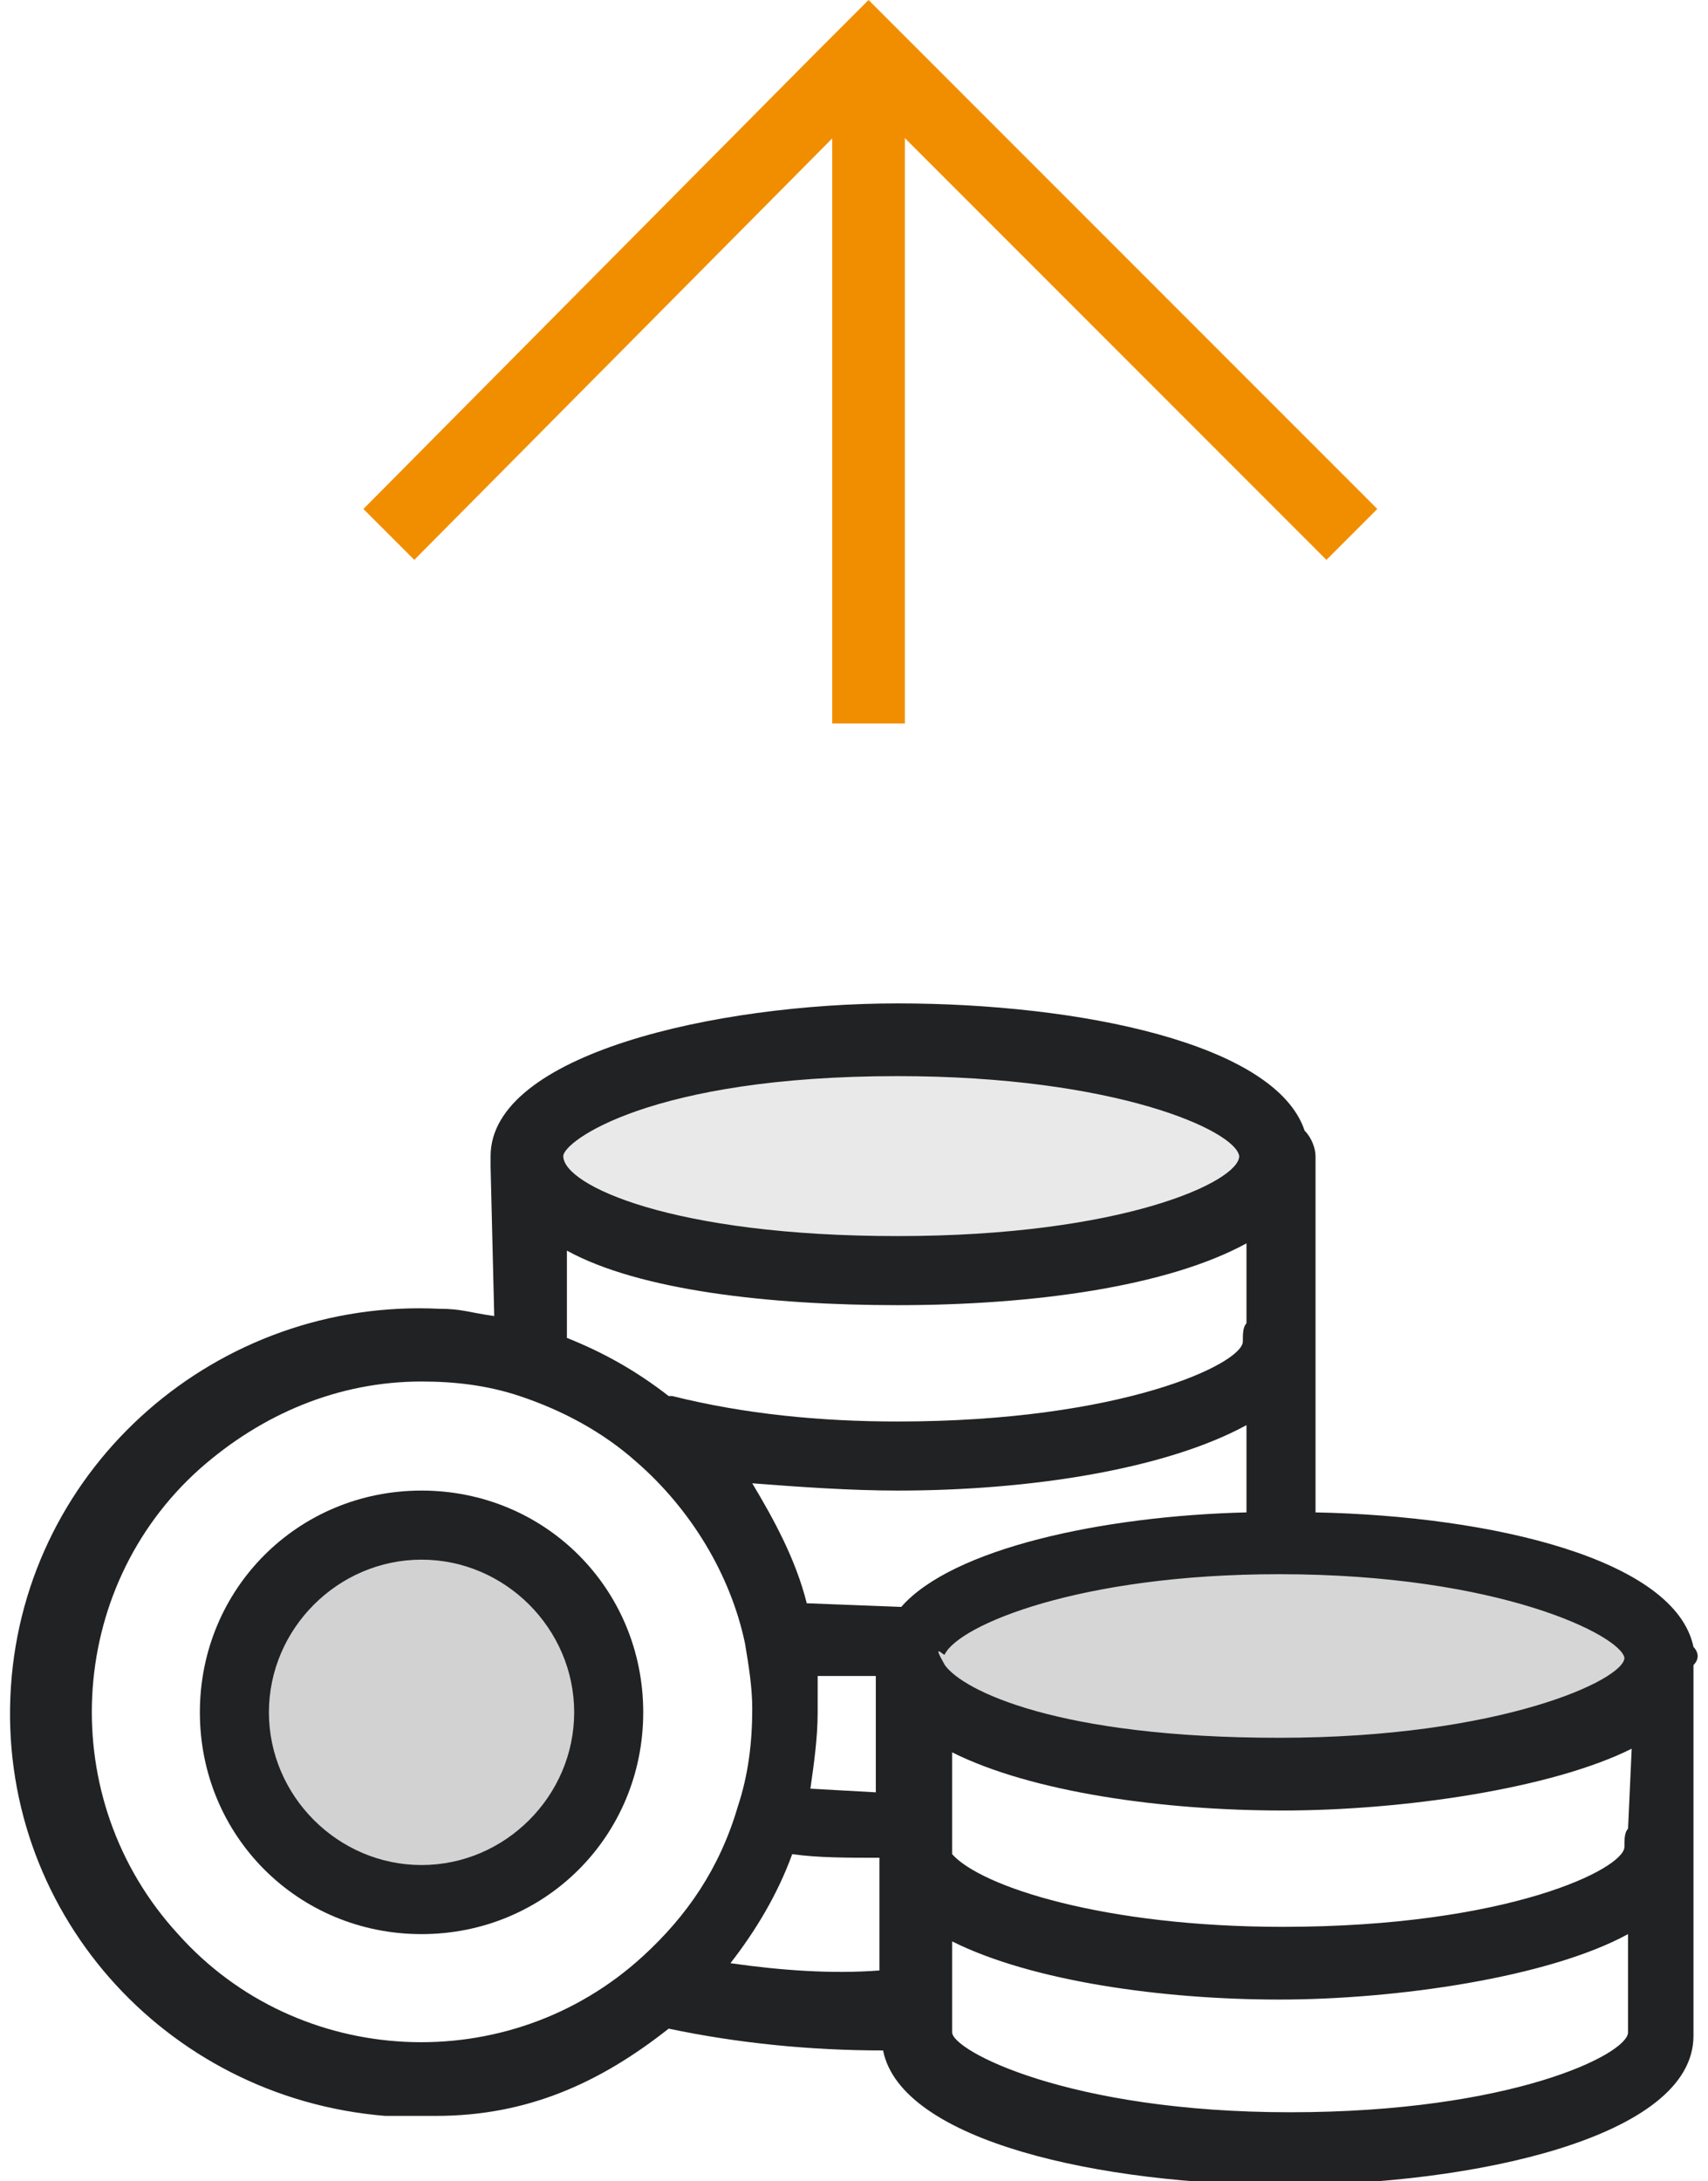
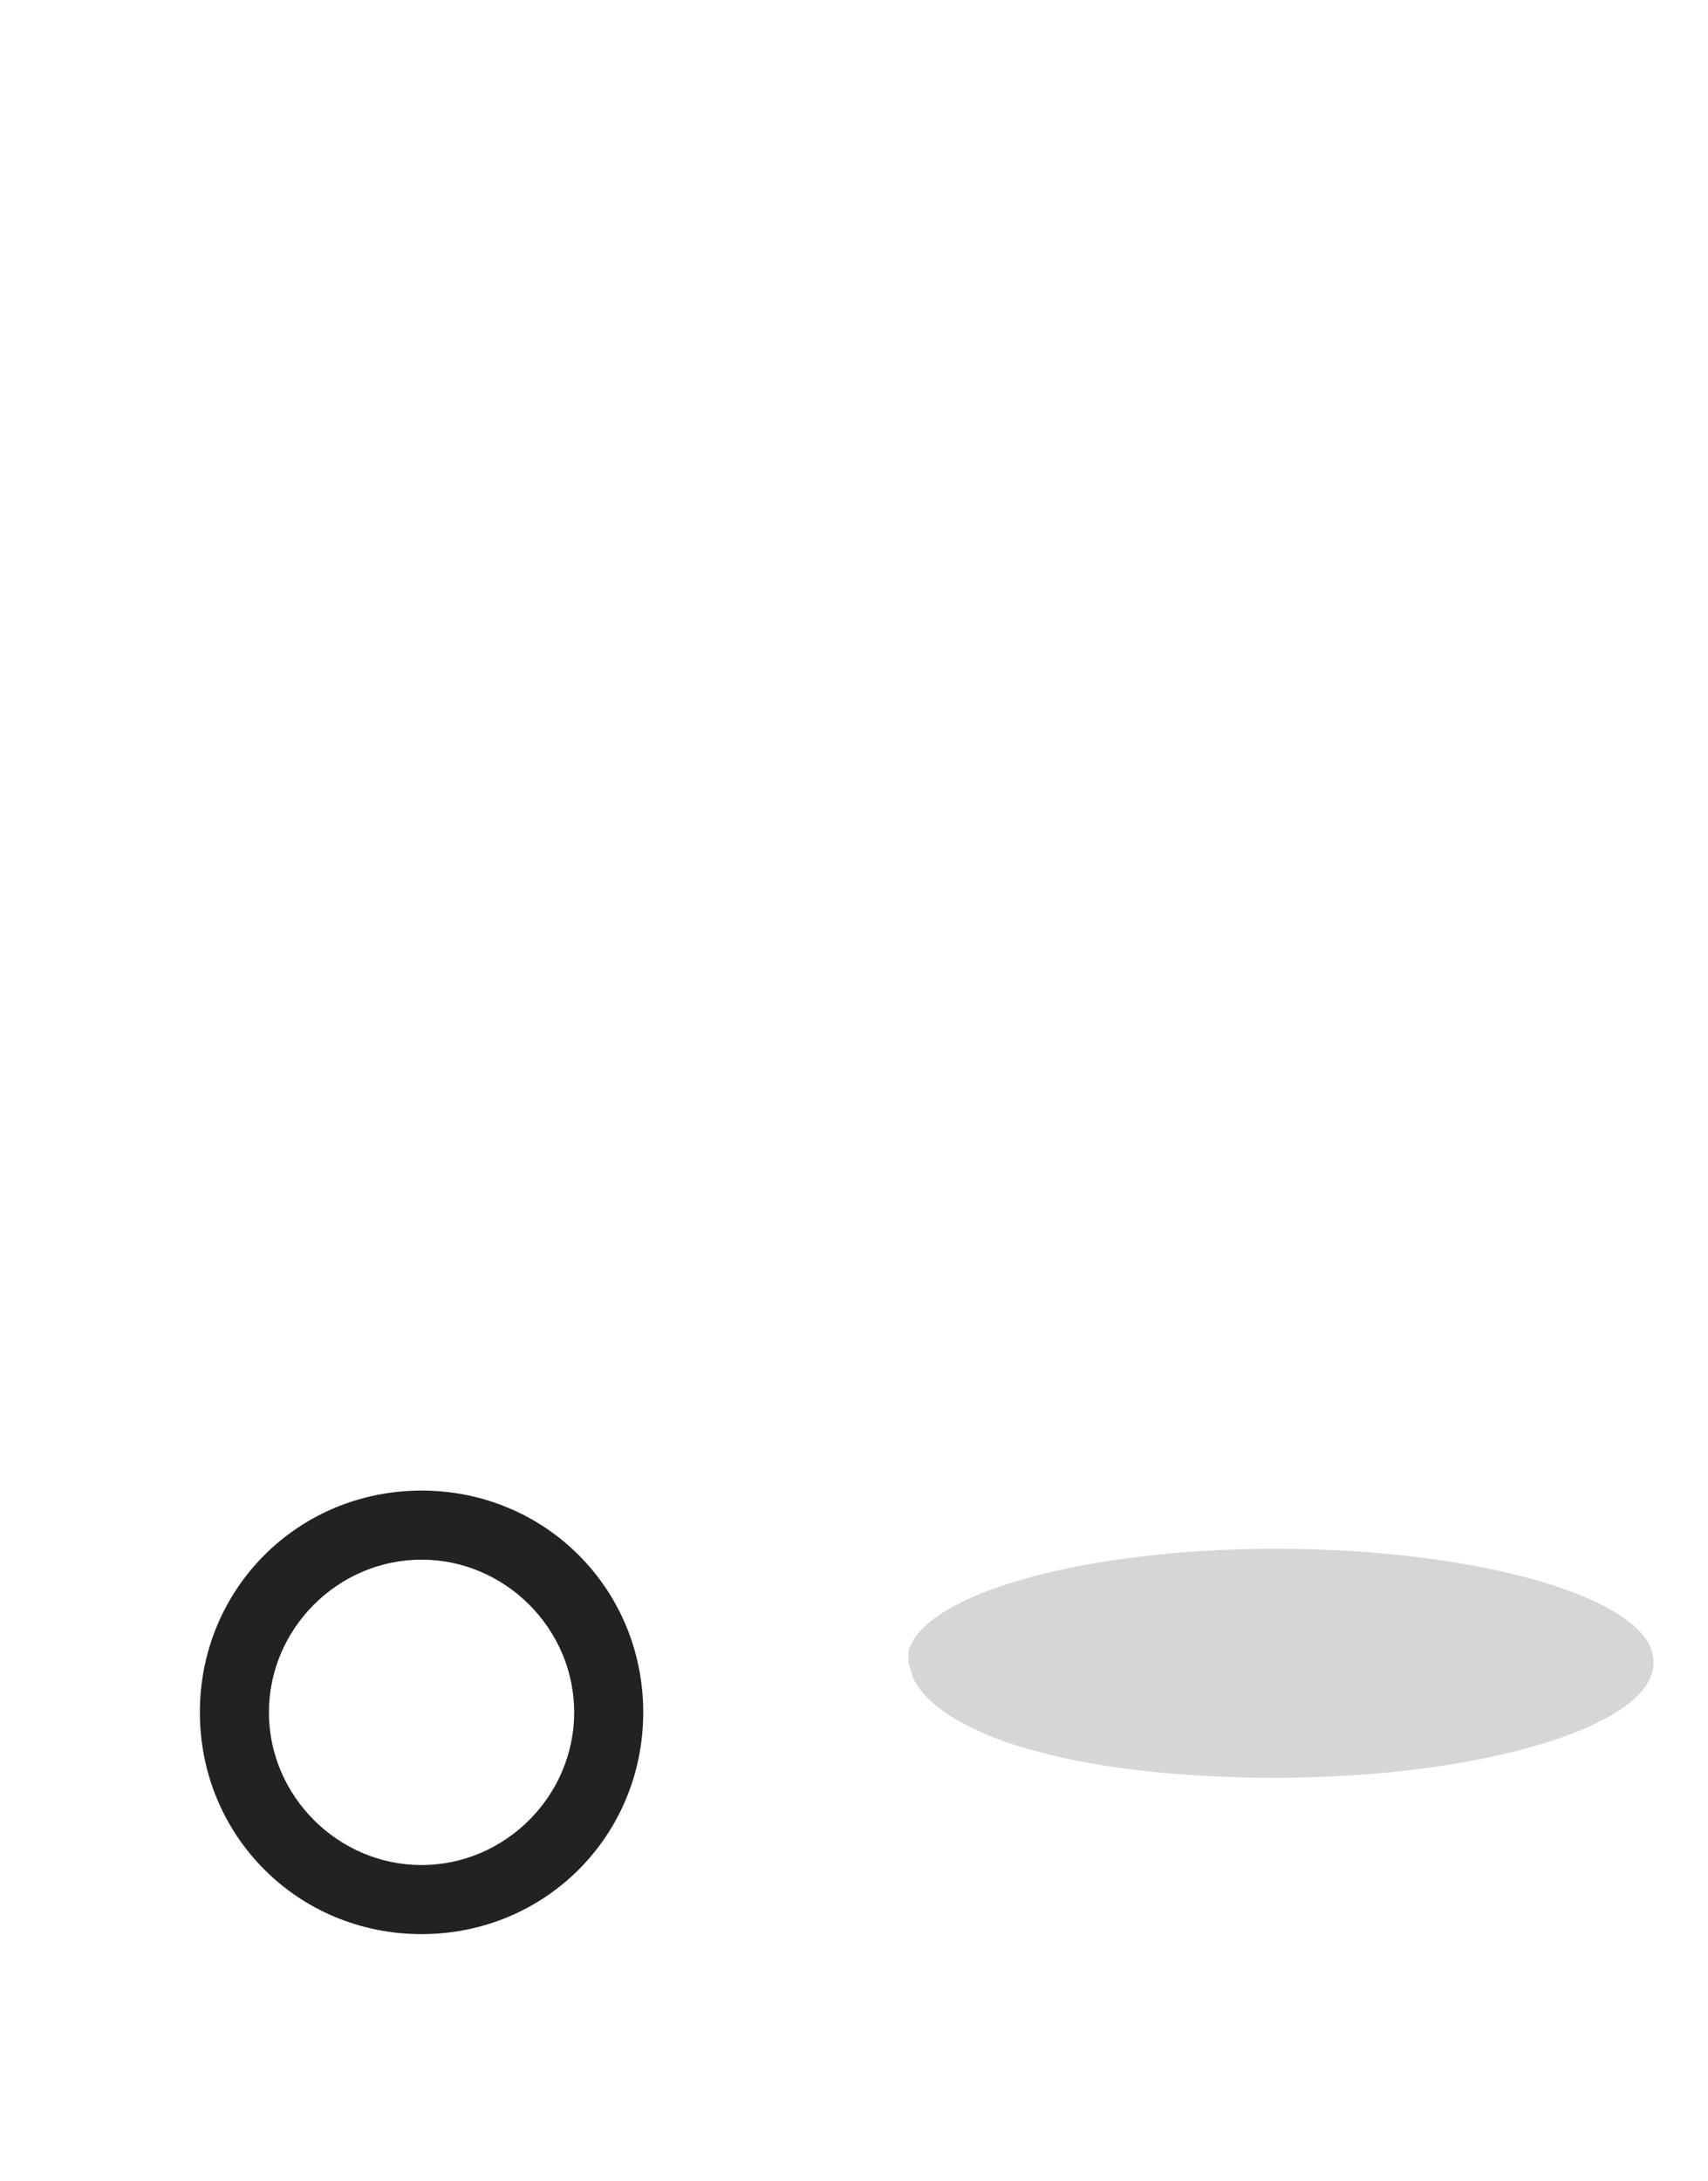
<svg xmlns="http://www.w3.org/2000/svg" version="1.1" id="Layer_1" x="0px" y="0px" width="47px" height="60px" viewBox="0 0 47 60" style="enable-background:new 0 0 47 60;" xml:space="preserve">
  <style type="text/css">
	.st0{fill:#D6D6D6;}
	.st1{opacity:0.1;fill:#212223;}
	.st2{opacity:0.2;fill:#212223;}
	.st3{fill:#212223;}
	.st4{fill:#F18E00;}
</style>
  <g>
    <g>
      <path class="st0" d="M25.1,46.1c0-0.1-0.1-0.3-0.1-0.4c0-0.1,0-0.2,0-0.3c0.5-1.6,4.9-2.8,10.1-2.8h0c5.7,0,10.4,1.4,10.4,3.1v0.1    c-0.1,1.7-4.8,3.1-10.4,3.1S25.8,47.7,25.1,46.1z" />
    </g>
-     <path class="st1" d="M24.6,29.2c5.5,0,10.1,1.4,10.1,3.1c0,1.7-4.6,3.1-10.1,3.1s-9.5-1.3-9.9-2.9c0,0,0-0.1,0-0.2   C14.7,30.5,19.1,29.2,24.6,29.2z" />
-     <circle class="st2" cx="11.6" cy="47.1" r="5.1" />
    <g>
-       <path class="st3" d="M46.6,45.3c-0.5-2.4-5.5-3.6-10.4-3.7v-9.8c0-0.2-0.1-0.5-0.3-0.7c-0.8-2.4-6.2-3.5-11.2-3.5    S13.5,29,13.5,31.8c0,0.1,0,0.2,0,0.3l0.1,4.1c-0.7-0.1-0.9-0.2-1.5-0.2C6,35.7,0.7,40.3,0.3,46.4c-0.4,6.1,4.2,11.3,10.3,11.8    c0.5,0,1,0,1.4,0c2.5,0,4.5-0.9,6.4-2.4c1.9,0.4,3.9,0.6,5.9,0.6c0.5,2.5,6,3.7,11.1,3.7s11.2-1.3,11.2-4.1V45.8    C46.8,45.6,46.7,45.4,46.6,45.3z M15.5,31.8c0-0.4,2.4-2.2,9.2-2.2c6,0,9.3,1.5,9.4,2.2c0,0.7-3.2,2.2-9.4,2.2    S15.5,32.6,15.5,31.8z M24.7,35.9c3.7,0,7.4-0.5,9.6-1.7v2.2c-0.1,0.1-0.1,0.3-0.1,0.5c0,0.6-3.3,2.2-9.5,2.2    c-2.1,0-4.2-0.2-6.2-0.7h-0.1c-0.9-0.7-1.8-1.2-2.8-1.6v-2.4C17.6,35.5,21.2,35.9,24.7,35.9z M17.7,53.8    c-3.7,3.4-9.5,3.1-12.8-0.6c-3.4-3.7-3.1-9.5,0.6-12.8c1.7-1.5,3.8-2.4,6.1-2.4c0.9,0,1.8,0.1,2.7,0.4c1.2,0.4,2.3,1,3.2,1.8    c1.5,1.3,2.6,3.1,3,5c0.1,0.6,0.2,1.2,0.2,1.8c0,0.9-0.1,1.8-0.4,2.7C19.8,51.4,18.9,52.7,17.7,53.8z M20.1,54    c0.7-0.9,1.3-1.9,1.7-3c0.7,0.1,1.5,0.1,2.4,0.1c0,0.1,0,0.1,0,0.2v2.9C22.9,54.3,21.5,54.2,20.1,54z M22.5,46.1h1.6v3.2l-1.8-0.1    c0.1-0.7,0.2-1.4,0.2-2.1C22.5,46.7,22.5,46.4,22.5,46.1z M24.8,44.2L24.8,44.2l-2.6-0.1c-0.3-1.2-0.9-2.3-1.5-3.3    c1.3,0.1,2.7,0.2,4,0.2c3.7,0,7.4-0.6,9.6-1.8v2.4C30.3,41.7,26.2,42.6,24.8,44.2z M26,45.5c0.4-0.8,3.7-2.2,9.2-2.2h0    c6.1,0,9.4,1.7,9.5,2.3l0,0c0,0.6-3.4,2.2-9.5,2.2s-8.7-1.3-9.2-2C25.6,45.1,26,45.6,26,45.5z M44.8,55.9c0,0.6-3.2,2.2-9.3,2.2    s-9.3-1.7-9.3-2.2v-2.5c2.2,1.1,5.8,1.6,9,1.6s7.4-0.6,9.6-1.8L44.8,55.9L44.8,55.9z M44.8,50.3c-0.1,0.1-0.1,0.3-0.1,0.5    c0,0.6-3.2,2.2-9.4,2.2c-4.9,0-8.3-1.1-9.1-2v-2.8c2.2,1.1,5.8,1.6,9.1,1.6s7.4-0.6,9.6-1.7L44.8,50.3L44.8,50.3z" />
      <path class="st3" d="M11.6,41c-3.4,0-6.1,2.7-6.1,6.1s2.7,6.1,6.1,6.1s6.1-2.7,6.1-6.1S15,41,11.6,41L11.6,41z M11.6,51.3    c-2.3,0-4.2-1.9-4.2-4.2c0-2.3,1.9-4.2,4.2-4.2s4.2,1.9,4.2,4.2S13.9,51.3,11.6,51.3L11.6,51.3z" />
    </g>
-     <polygon class="st4" points="37.9,14 25.3,1.4 23.9,0 22.5,1.4 10,14 11.4,15.4 23.9,2.8 36.5,15.4  " />
-     <rect x="22.9" y="2.1" class="st4" width="2" height="17.8" />
  </g>
</svg>